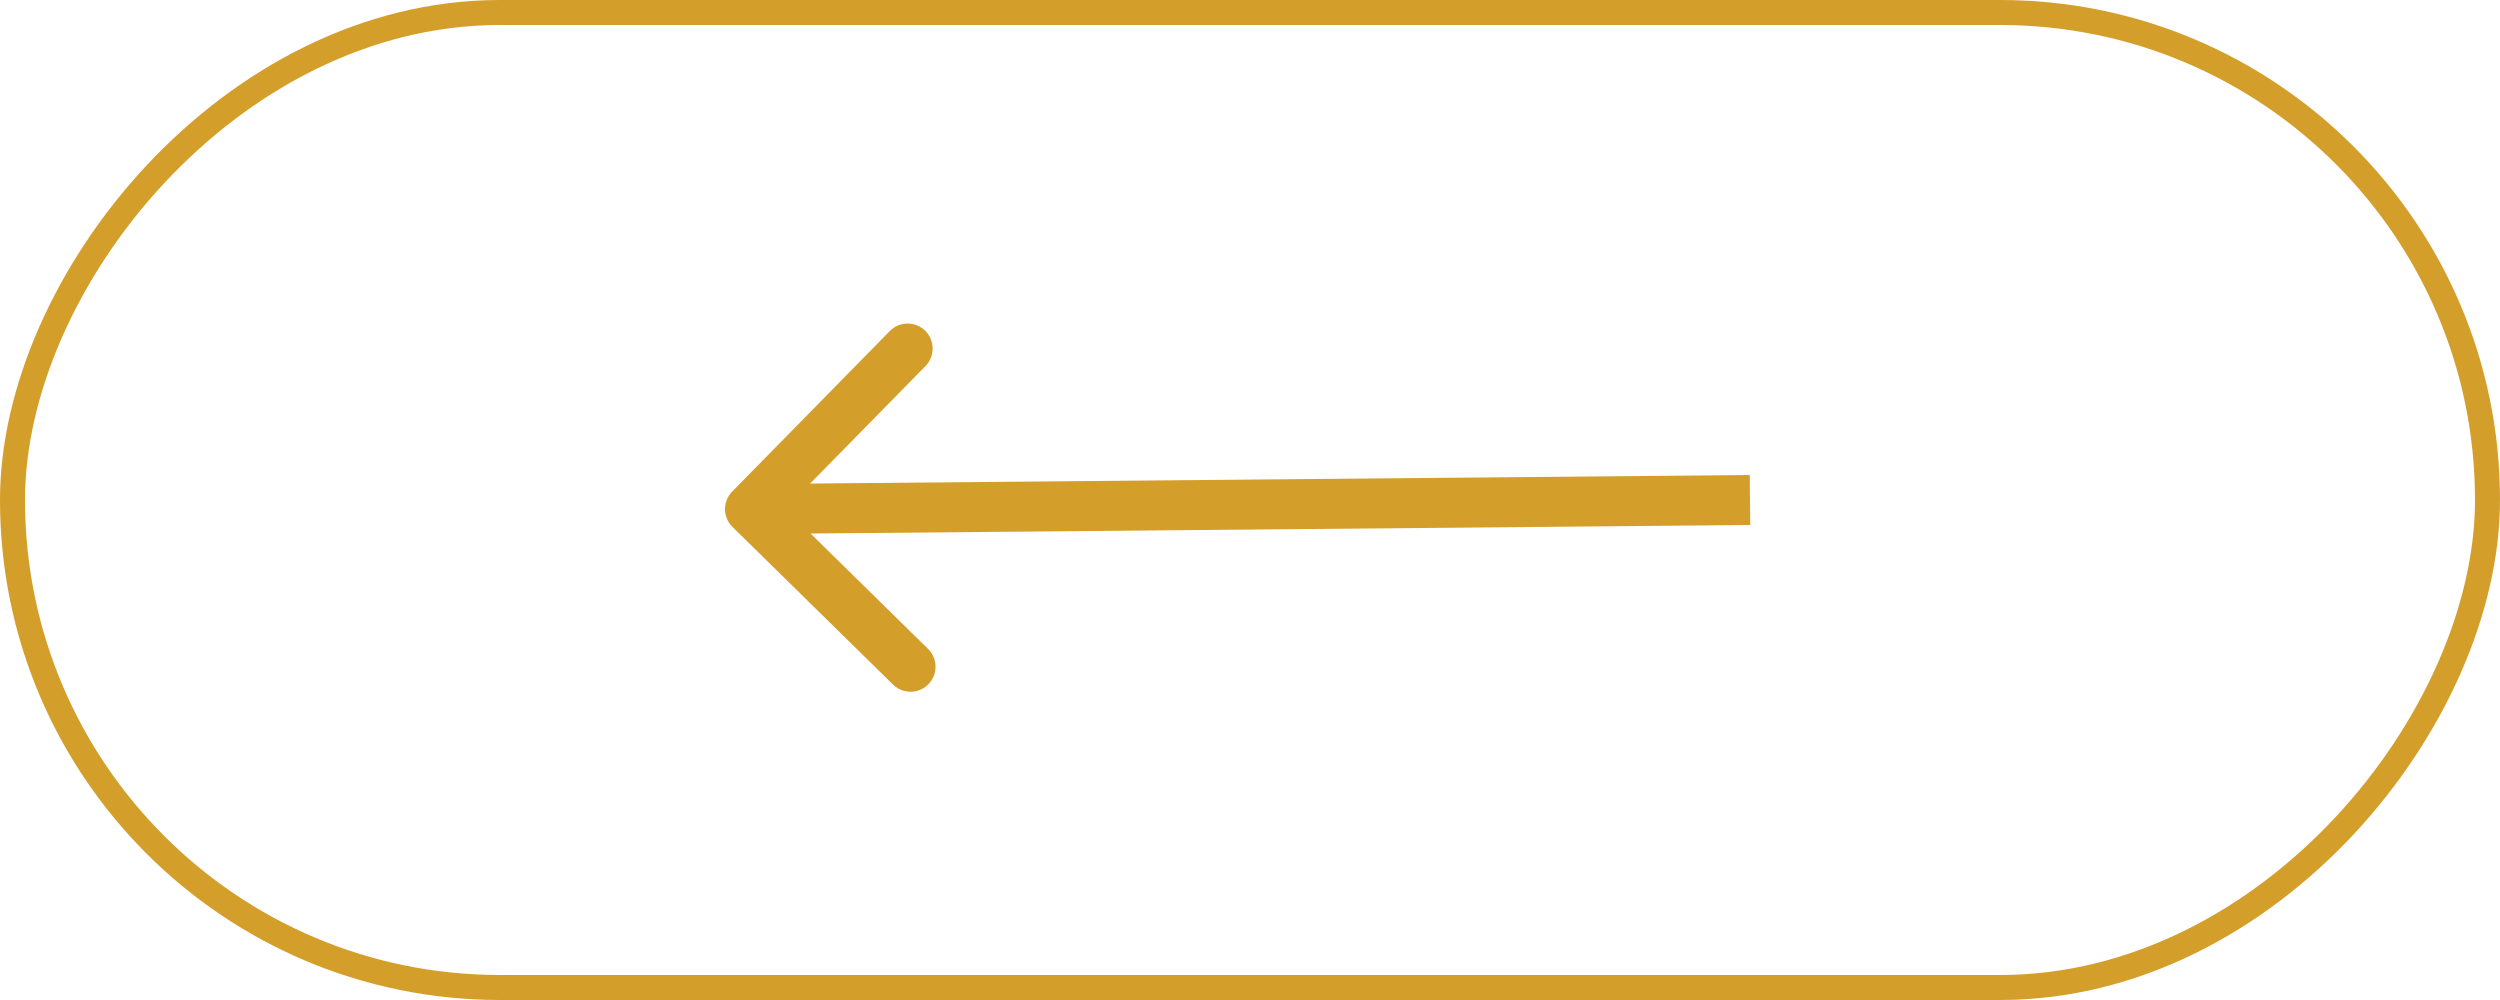
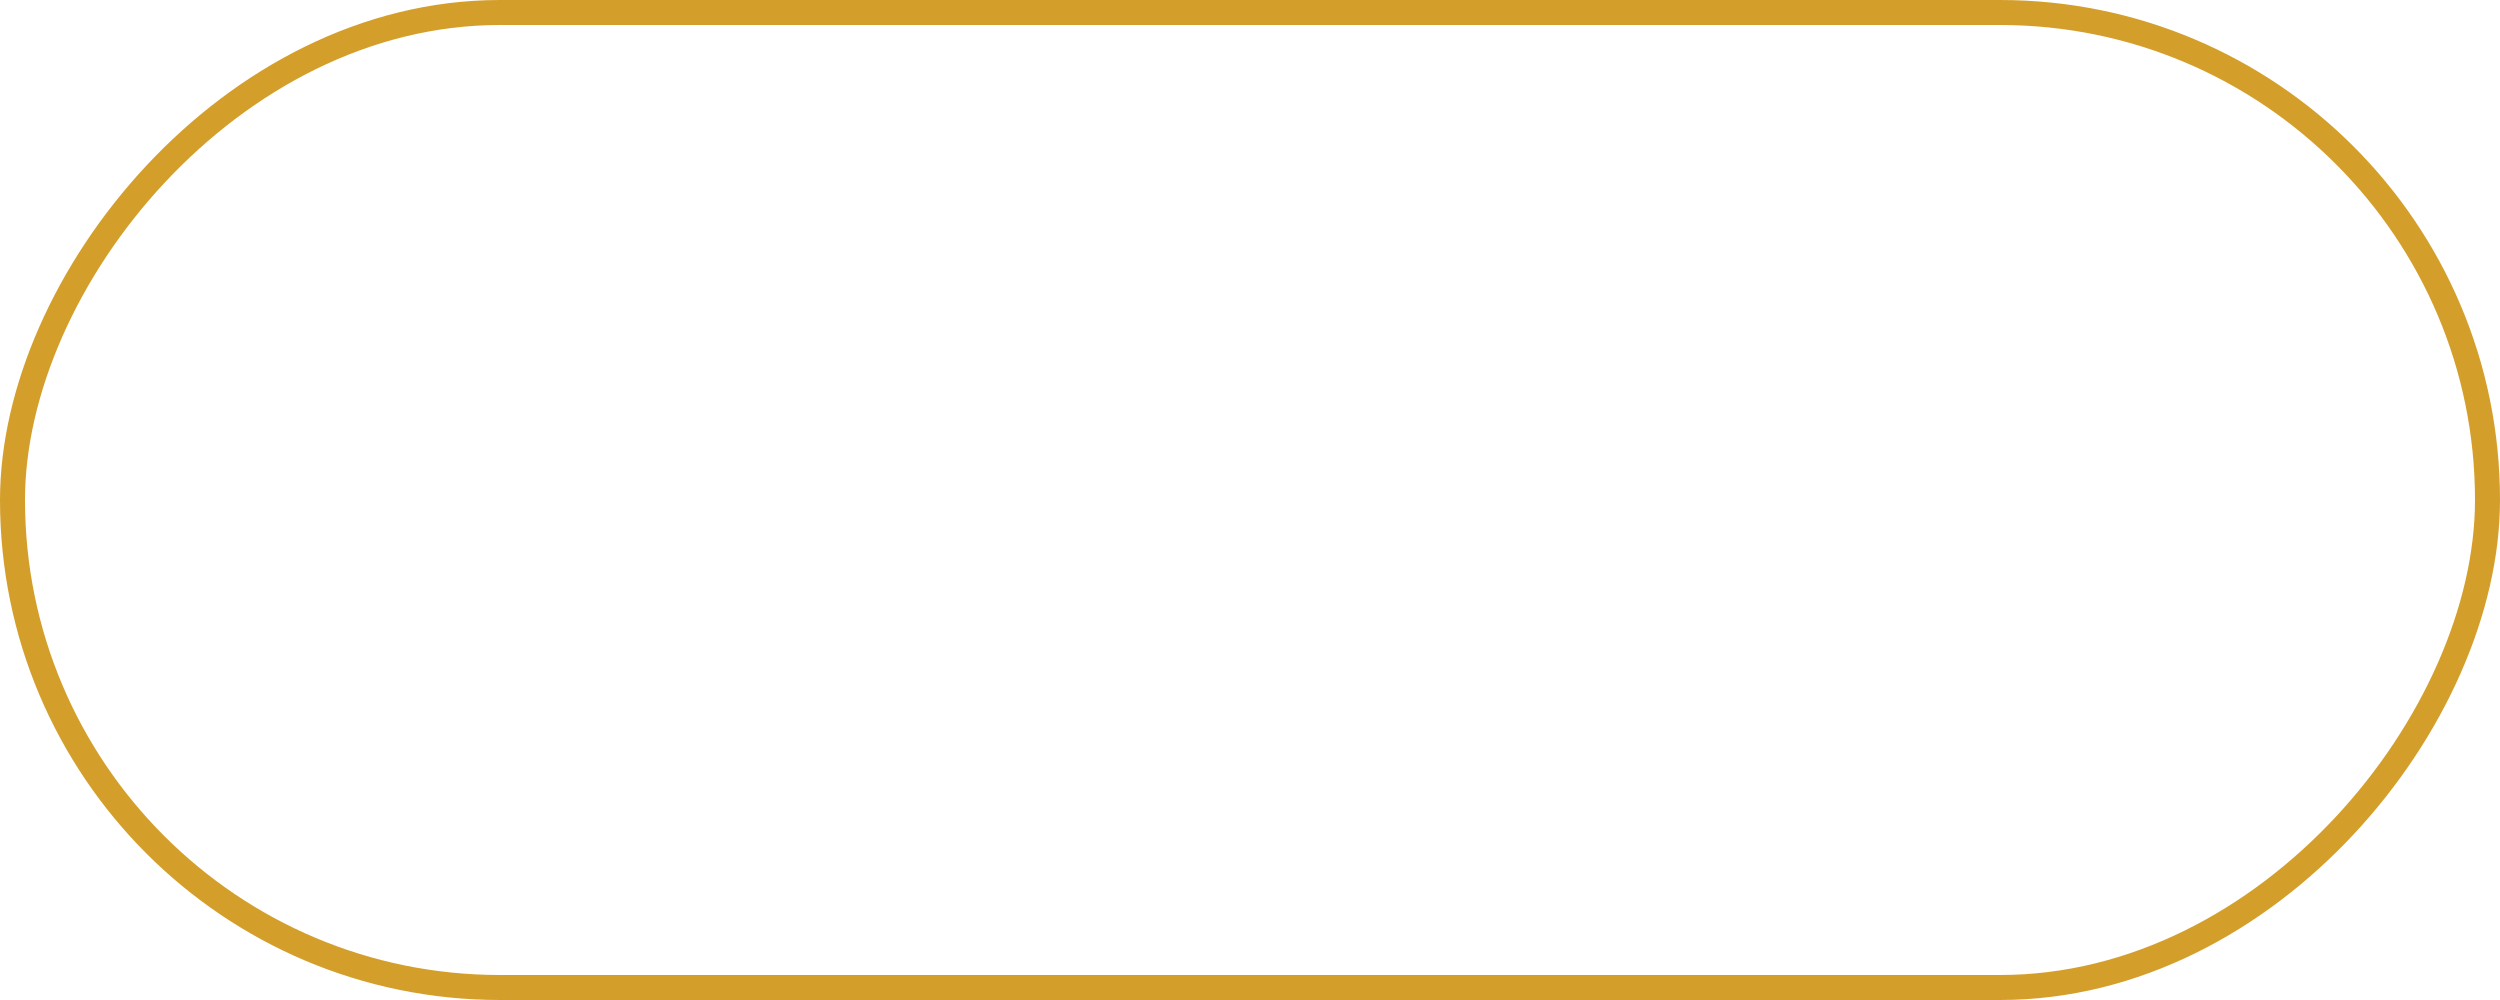
<svg xmlns="http://www.w3.org/2000/svg" width="100" height="40" viewBox="0 0 100 40" fill="none">
-   <path d="M29.287 19.663C28.899 20.057 28.905 20.69 29.299 21.077L35.721 27.383C36.115 27.77 36.748 27.764 37.135 27.37C37.522 26.976 37.516 26.343 37.122 25.956L31.414 20.351L37.019 14.643C37.406 14.249 37.401 13.615 37.007 13.229C36.612 12.841 35.979 12.847 35.592 13.241L29.287 19.663ZM69.991 19L29.991 19.364L30.009 21.363L70.009 21L69.991 19Z" fill="#d49e2a" />
  <rect x="-0.5" y="0.5" width="99" height="39" rx="19.5" transform="matrix(-1 0 0 1 99 0)" stroke="#d49e2a" />
</svg>